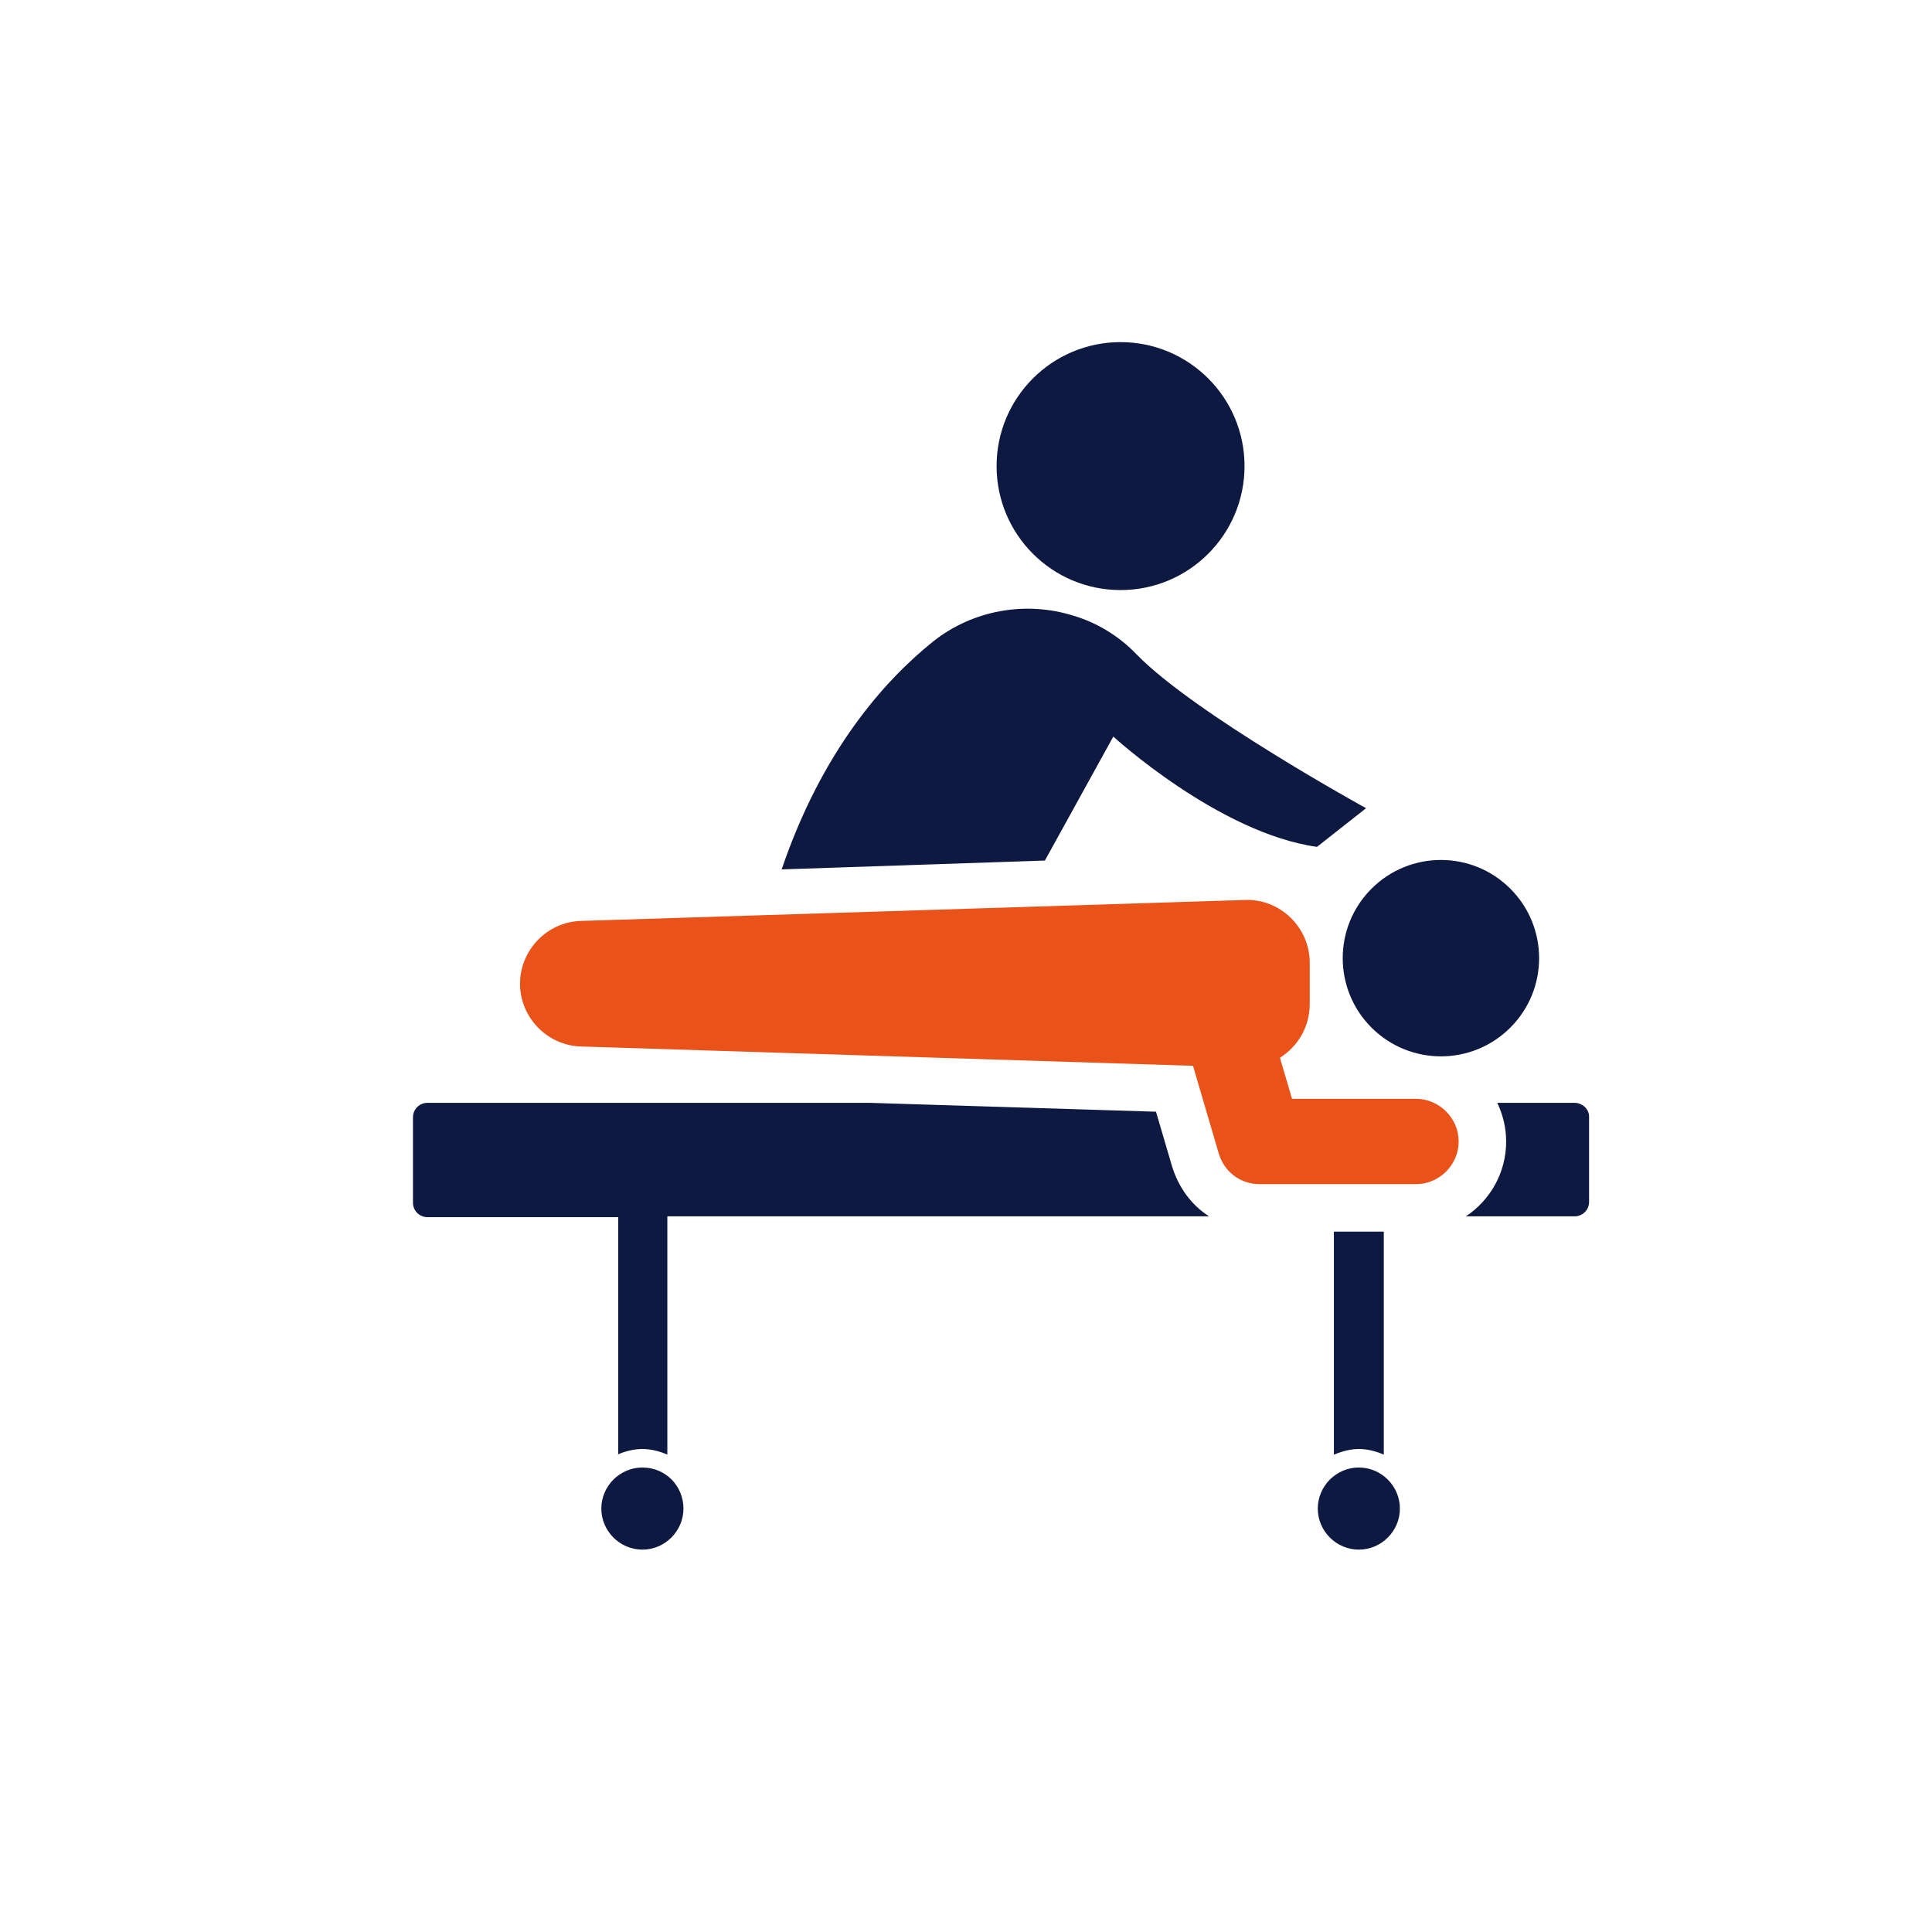
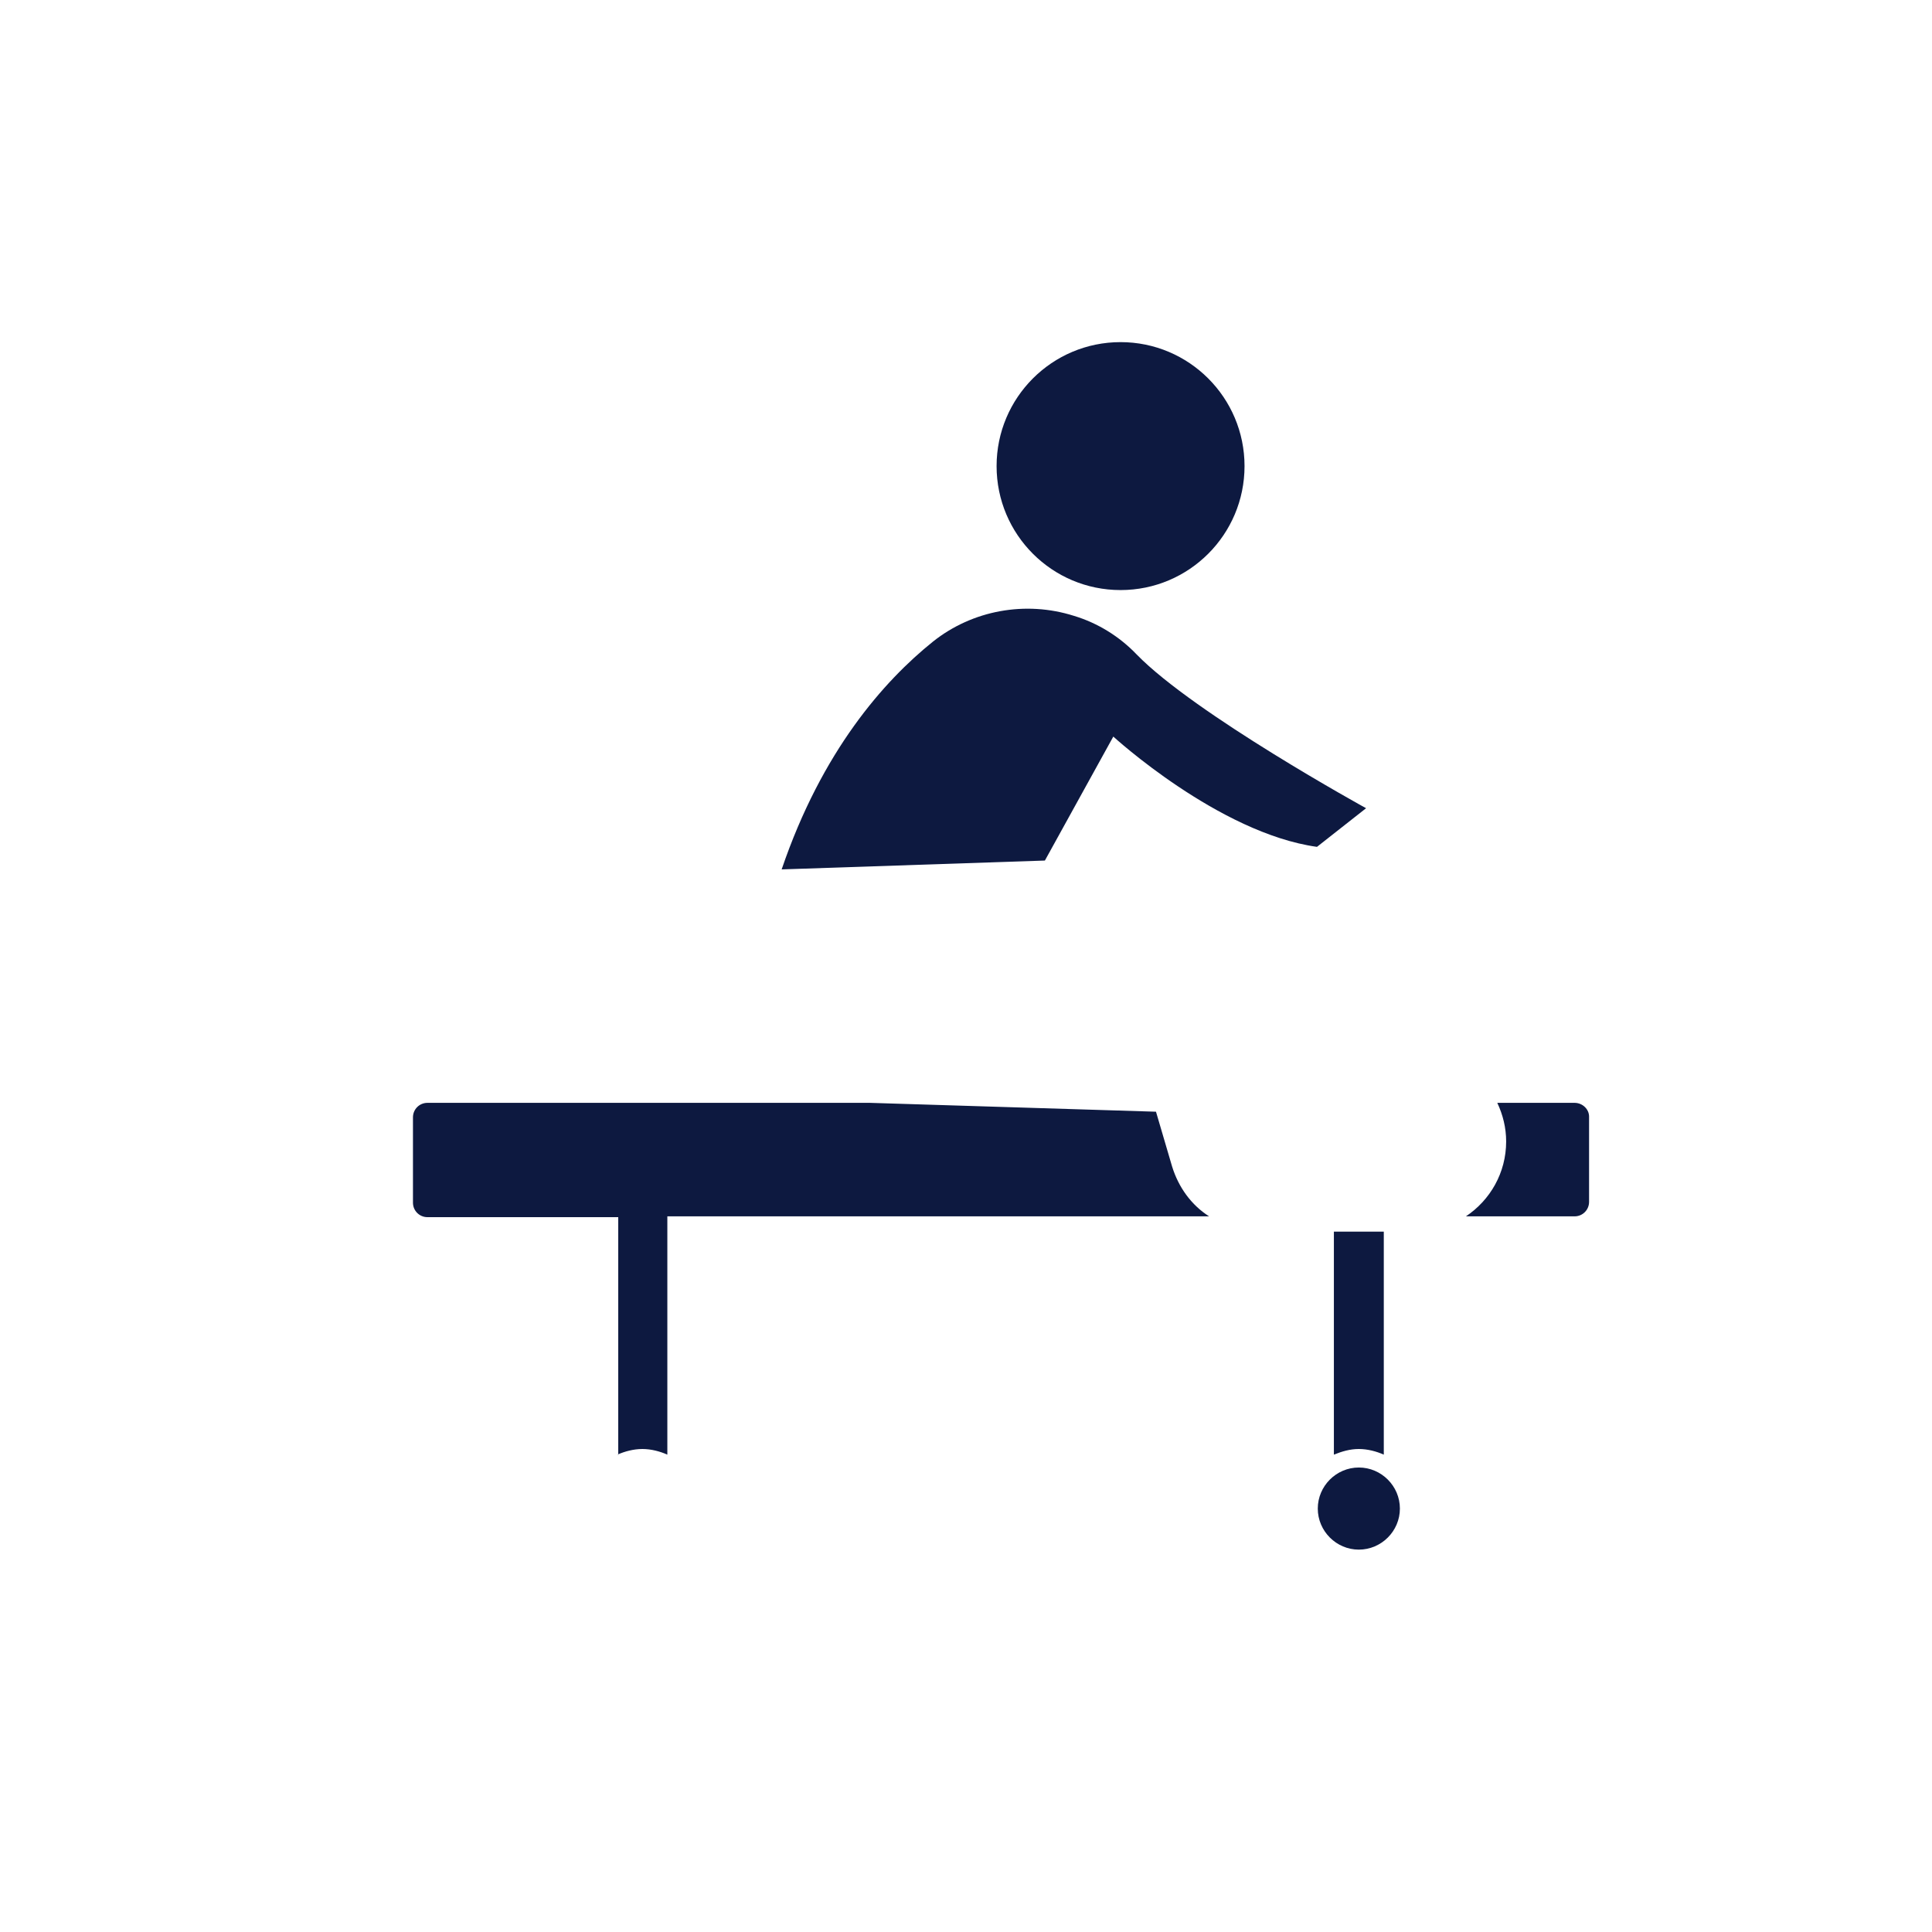
<svg xmlns="http://www.w3.org/2000/svg" version="1.1" id="Bold" x="0px" y="0px" viewBox="0 0 240 240" style="enable-background:new 0 0 240 240;" xml:space="preserve">
  <style type="text/css">
	.st0{fill:#0D1940;}
	.st1{fill:#E95218;}
</style>
  <g>
    <g>
      <g>
        <g>
          <g>
-             <ellipse transform="matrix(0.707 -0.707 0.707 0.707 -31.69 161.446)" class="st0" cx="179" cy="119" rx="12.2" ry="12.2" />
-           </g>
-           <path class="st1" d="M175.9,136.5h-15.4l-1.5-5.1c2.2-1.4,3.7-3.8,3.7-6.7v-5.1c0-4.4-3.7-8-8.1-7.8l-82.4,2.6      c-4.2,0.1-7.6,3.6-7.6,7.8c0,4.2,3.4,7.7,7.6,7.8l76,2.4l3.2,10.9c0.7,2.3,2.7,3.8,5.1,3.8h19.4c2.9,0,5.3-2.4,5.3-5.3      C181.2,138.9,178.8,136.5,175.9,136.5z" />
+             </g>
        </g>
      </g>
      <path class="st0" d="M195.6,137H186c0.7,1.5,1.1,3.1,1.1,4.8c0,3.9-2,7.3-5,9.3h13.5c1,0,1.8-0.8,1.8-1.8v-10.6    C197.4,137.8,196.6,137,195.6,137z" />
      <g>
        <g>
-           <path class="st0" d="M129.8,106.9l8.5-15.4c0,0,13.1,12,25.3,13.7l6.1-4.8c0,0-21.3-11.7-28.5-19.1c-2.1-2.2-4.8-3.9-7.8-4.8      c-6-1.9-12.6-0.7-17.5,3.2c-6.1,4.9-13.8,13.6-18.8,28.3L129.8,106.9z" />
+           <path class="st0" d="M129.8,106.9l8.5-15.4c0,0,13.1,12,25.3,13.7l6.1-4.8c0,0-21.3-11.7-28.5-19.1c-2.1-2.2-4.8-3.9-7.8-4.8      c-6-1.9-12.6-0.7-17.5,3.2c-6.1,4.9-13.8,13.6-18.8,28.3z" />
          <circle class="st0" cx="139.2" cy="57.9" r="15.4" />
        </g>
      </g>
    </g>
    <path class="st0" d="M76.7,180.7c0.9-0.4,2-0.7,3.1-0.7c1.1,0,2.2,0.3,3.1,0.7v-29.6h67.3c-2.2-1.4-3.8-3.6-4.6-6.2l-2-6.8   l-35.5-1.1H53.1c-1,0-1.8,0.8-1.8,1.8v10.6c0,1,0.8,1.8,1.8,1.8h23.7V180.7z" />
-     <path class="st0" d="M84.9,187.4c0,2.8-2.3,5.1-5.1,5.1c-2.8,0-5.1-2.3-5.1-5.1c0-2.8,2.3-5.1,5.1-5.1   C82.7,182.3,84.9,184.6,84.9,187.4z" />
    <path class="st0" d="M168.8,180c1.1,0,2.2,0.3,3.1,0.7V153h-6.2v27.7C166.7,180.3,167.7,180,168.8,180z" />
    <path class="st0" d="M173.9,187.4c0,2.8-2.3,5.1-5.1,5.1c-2.8,0-5.1-2.3-5.1-5.1c0-2.8,2.3-5.1,5.1-5.1   C171.6,182.3,173.9,184.6,173.9,187.4z" />
  </g>
</svg>